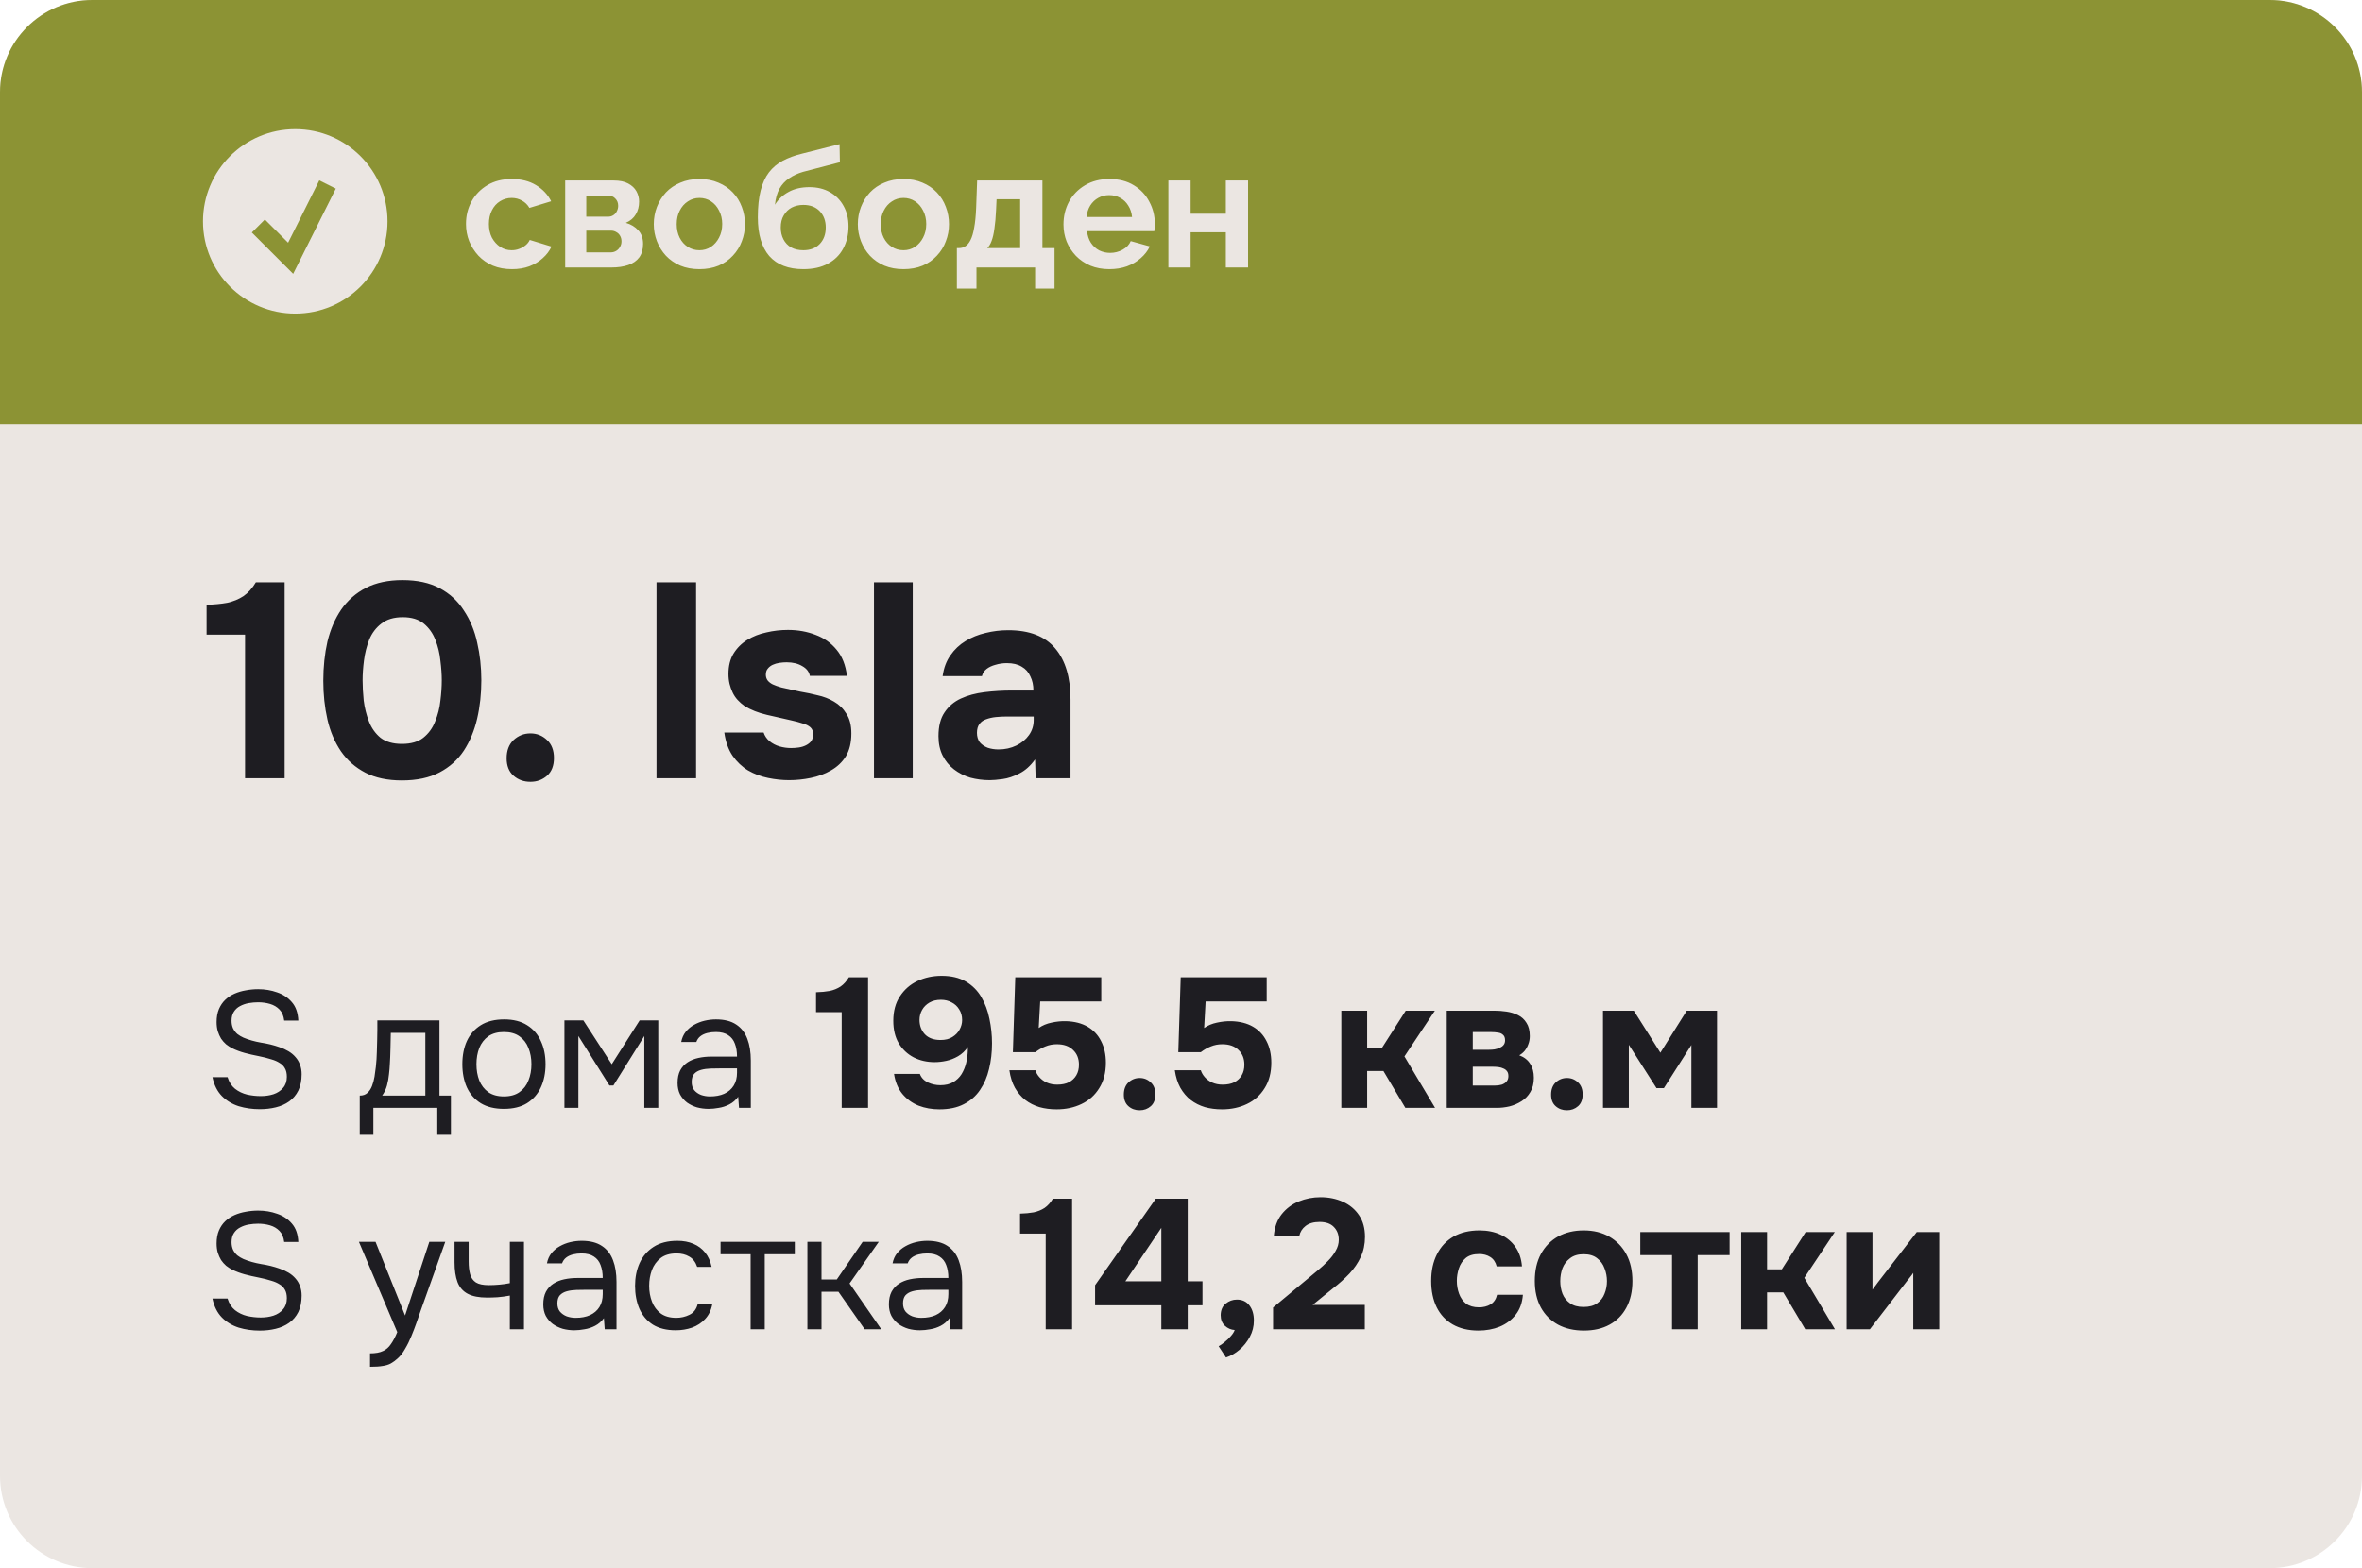
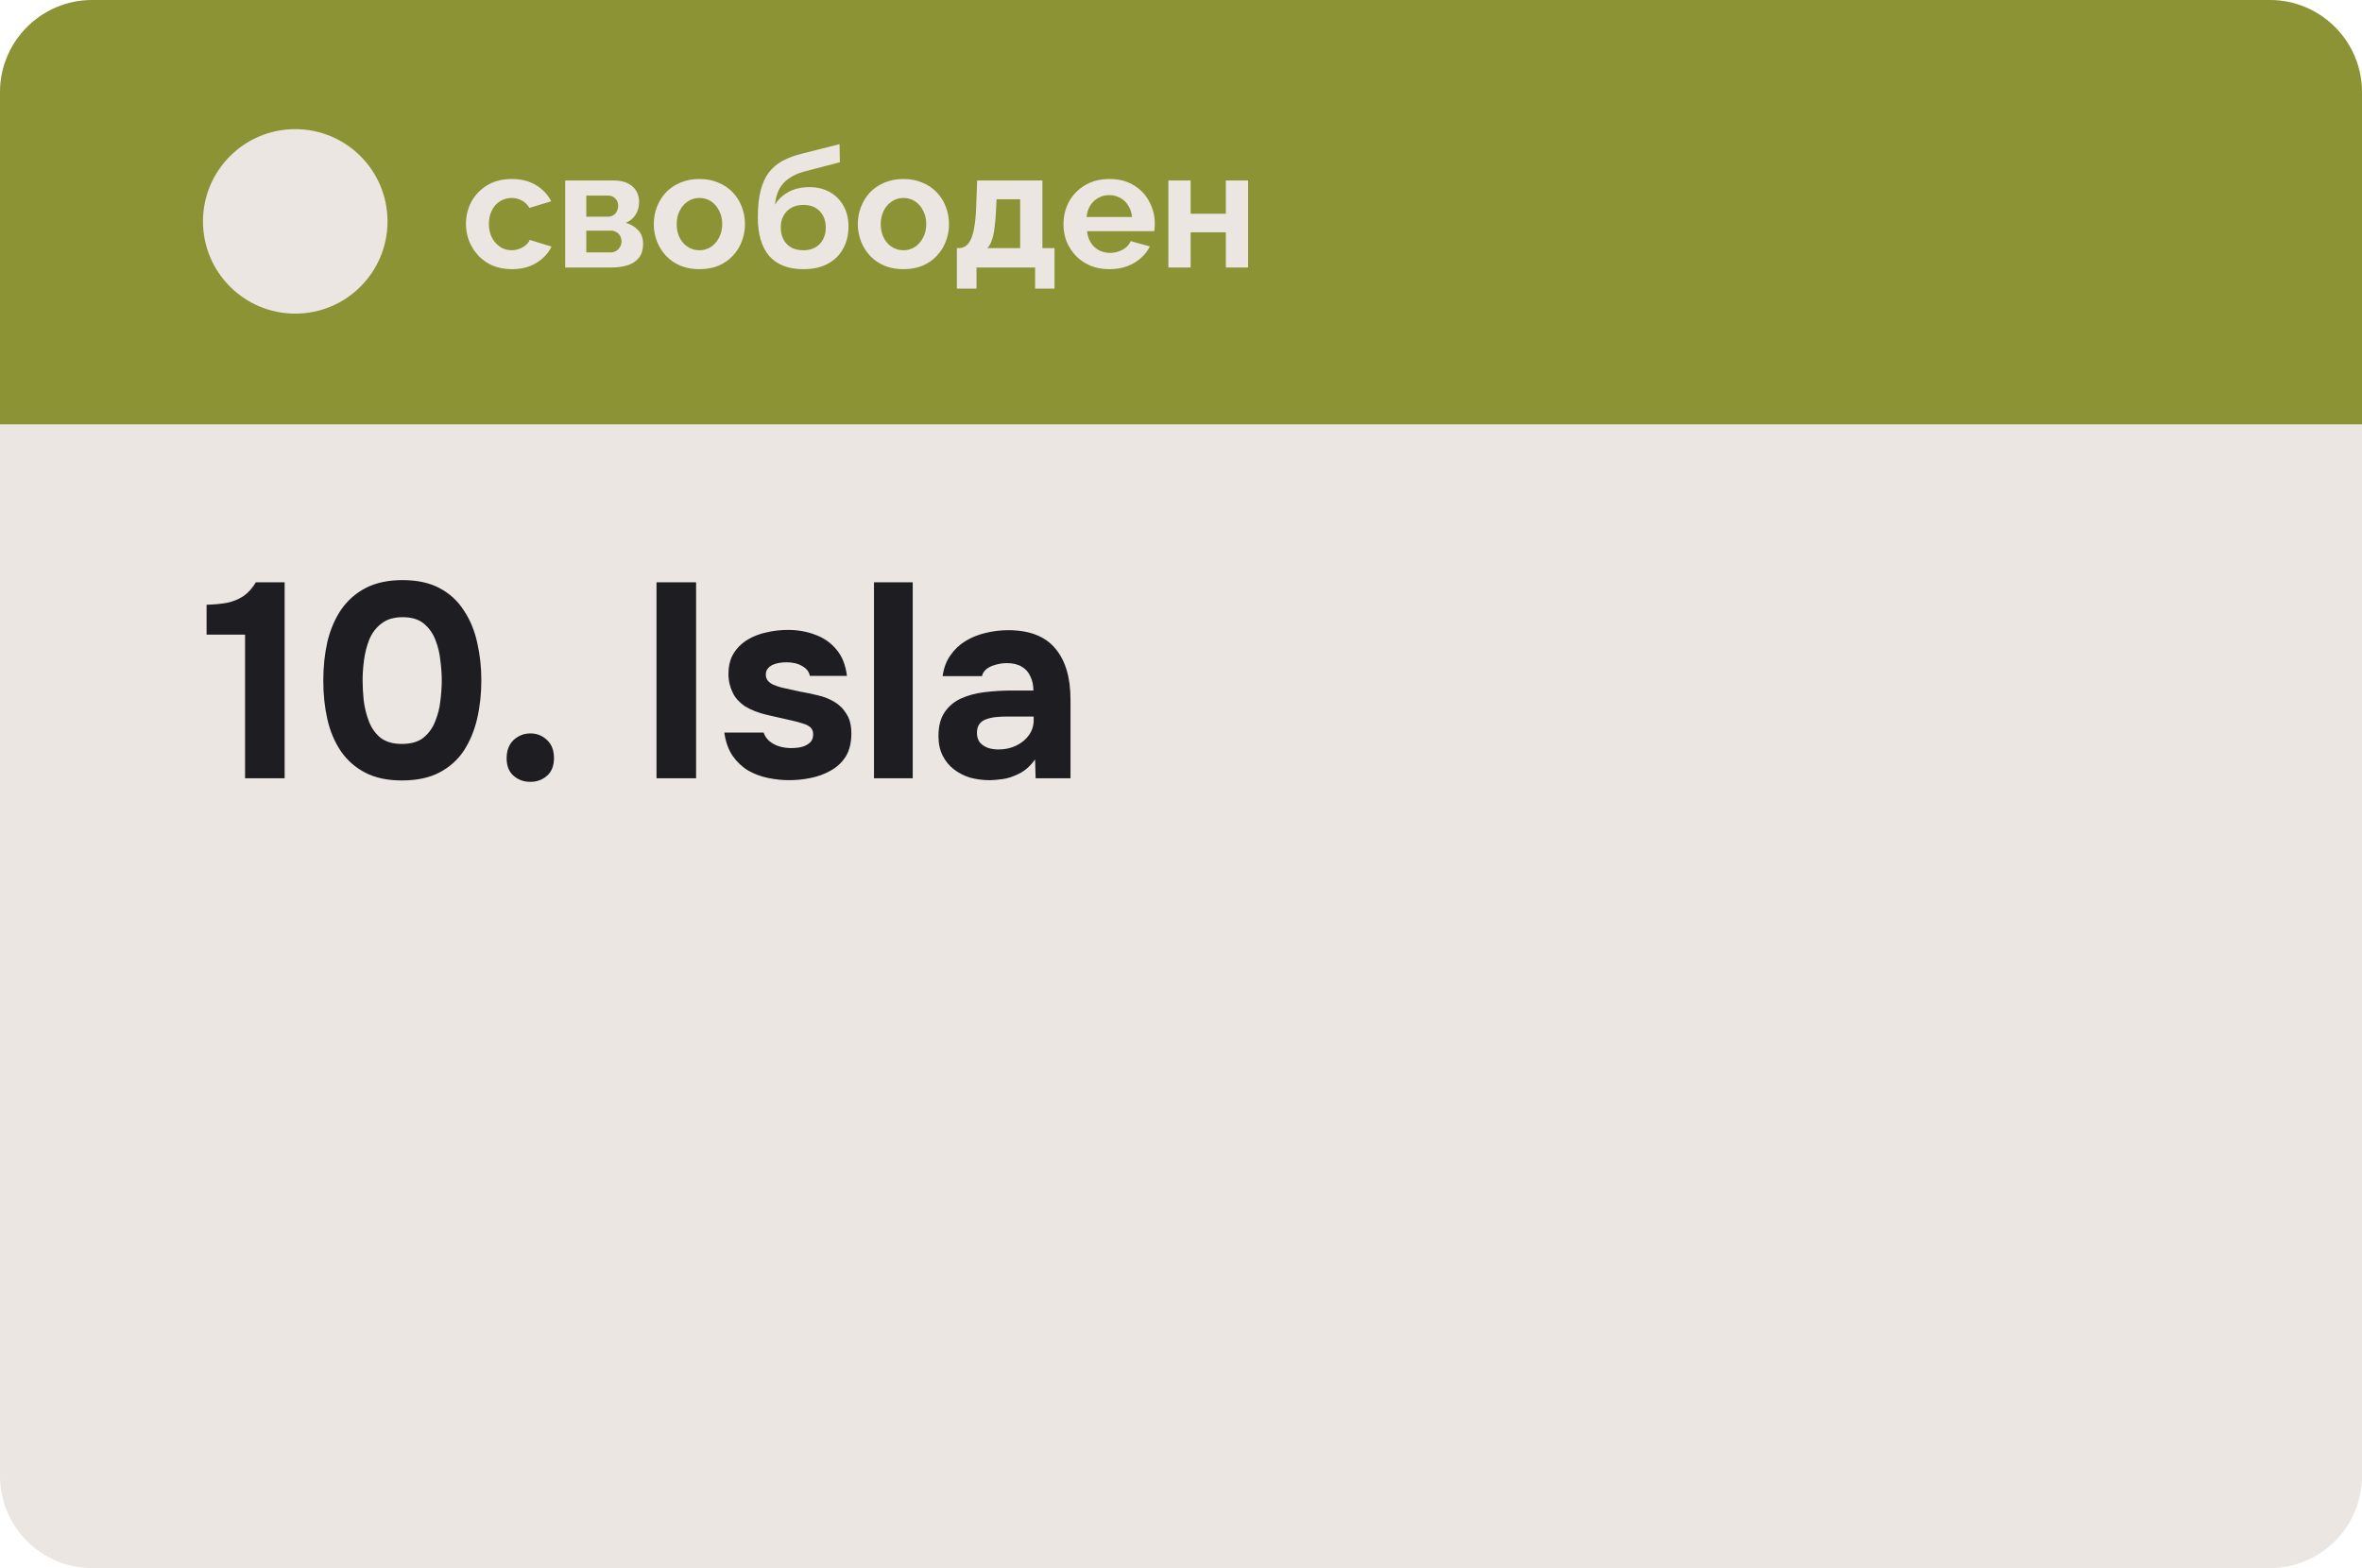
<svg xmlns="http://www.w3.org/2000/svg" width="256" height="170" viewBox="0 0 256 170" fill="none">
  <path data-figma-bg-blur-radius="15" d="M0 10C0 4.477 4.477 0 10 0H246C251.523 0 256 4.477 256 10V160C256 165.523 251.523 170 246 170H10C4.477 170 0 165.523 0 160V10Z" fill="#EBE6E2" />
  <path data-figma-bg-blur-radius="15" d="M0 10C0 4.477 4.477 0 10 0H246C251.523 0 256 4.477 256 10V46H0V10Z" fill="#8C9334" />
  <path d="M55.49 29.18C54.722 29.18 54.032 29.054 53.42 28.802C52.808 28.538 52.286 28.178 51.854 27.722C51.422 27.254 51.086 26.726 50.846 26.138C50.618 25.55 50.504 24.932 50.504 24.284C50.504 23.396 50.702 22.586 51.098 21.854C51.506 21.11 52.082 20.516 52.826 20.072C53.57 19.628 54.452 19.406 55.472 19.406C56.492 19.406 57.368 19.628 58.1 20.072C58.832 20.516 59.378 21.098 59.738 21.818L57.38 22.538C57.176 22.19 56.906 21.926 56.57 21.746C56.234 21.554 55.862 21.458 55.454 21.458C54.998 21.458 54.578 21.578 54.194 21.818C53.822 22.046 53.528 22.376 53.312 22.808C53.096 23.228 52.988 23.72 52.988 24.284C52.988 24.836 53.096 25.328 53.312 25.76C53.54 26.18 53.84 26.516 54.212 26.768C54.584 27.008 54.998 27.128 55.454 27.128C55.742 27.128 56.012 27.08 56.264 26.984C56.528 26.888 56.762 26.756 56.966 26.588C57.17 26.42 57.32 26.228 57.416 26.012L59.774 26.732C59.558 27.2 59.24 27.62 58.82 27.992C58.412 28.364 57.926 28.658 57.362 28.874C56.81 29.078 56.186 29.18 55.49 29.18ZM61.258 29V19.568H66.514C67.162 19.568 67.684 19.676 68.08 19.892C68.488 20.108 68.788 20.39 68.98 20.738C69.172 21.086 69.268 21.458 69.268 21.854C69.268 22.382 69.148 22.844 68.908 23.24C68.68 23.636 68.32 23.942 67.828 24.158C68.38 24.314 68.83 24.584 69.178 24.968C69.526 25.34 69.7 25.832 69.7 26.444C69.7 27.032 69.562 27.518 69.286 27.902C69.01 28.274 68.614 28.55 68.098 28.73C67.582 28.91 66.97 29 66.262 29H61.258ZM63.544 27.362H66.19C66.406 27.362 66.604 27.308 66.784 27.2C66.964 27.092 67.102 26.948 67.198 26.768C67.306 26.588 67.36 26.39 67.36 26.174C67.36 25.946 67.312 25.748 67.216 25.58C67.12 25.4 66.982 25.262 66.802 25.166C66.634 25.058 66.436 25.004 66.208 25.004H63.544V27.362ZM63.544 23.492H65.902C66.118 23.492 66.31 23.438 66.478 23.33C66.646 23.222 66.772 23.078 66.856 22.898C66.952 22.718 67 22.52 67 22.304C67 21.992 66.898 21.734 66.694 21.53C66.502 21.314 66.244 21.206 65.92 21.206H63.544V23.492ZM75.809 29.18C75.041 29.18 74.352 29.054 73.74 28.802C73.127 28.538 72.606 28.178 72.174 27.722C71.754 27.266 71.43 26.744 71.201 26.156C70.974 25.568 70.859 24.95 70.859 24.302C70.859 23.642 70.974 23.018 71.201 22.43C71.43 21.842 71.754 21.32 72.174 20.864C72.606 20.408 73.127 20.054 73.74 19.802C74.352 19.538 75.041 19.406 75.809 19.406C76.578 19.406 77.261 19.538 77.862 19.802C78.474 20.054 78.996 20.408 79.427 20.864C79.859 21.32 80.183 21.842 80.4 22.43C80.627 23.018 80.742 23.642 80.742 24.302C80.742 24.95 80.627 25.568 80.4 26.156C80.183 26.744 79.859 27.266 79.427 27.722C79.007 28.178 78.492 28.538 77.879 28.802C77.267 29.054 76.578 29.18 75.809 29.18ZM73.344 24.302C73.344 24.854 73.451 25.346 73.668 25.778C73.883 26.198 74.177 26.528 74.549 26.768C74.921 27.008 75.341 27.128 75.809 27.128C76.266 27.128 76.68 27.008 77.052 26.768C77.424 26.516 77.718 26.18 77.933 25.76C78.162 25.328 78.275 24.836 78.275 24.284C78.275 23.744 78.162 23.258 77.933 22.826C77.718 22.394 77.424 22.058 77.052 21.818C76.68 21.578 76.266 21.458 75.809 21.458C75.341 21.458 74.921 21.584 74.549 21.836C74.177 22.076 73.883 22.412 73.668 22.844C73.451 23.264 73.344 23.75 73.344 24.302ZM87.067 29.18C85.448 29.18 84.218 28.706 83.377 27.758C82.549 26.798 82.135 25.4 82.135 23.564C82.135 22.412 82.237 21.44 82.442 20.648C82.645 19.856 82.945 19.202 83.341 18.686C83.737 18.17 84.236 17.75 84.835 17.426C85.448 17.102 86.15 16.844 86.942 16.652L90.992 15.626L91.028 17.588L87.031 18.632C86.456 18.8 85.951 19.034 85.519 19.334C85.088 19.622 84.74 20 84.475 20.468C84.224 20.924 84.061 21.5 83.99 22.196C84.35 21.608 84.841 21.146 85.466 20.81C86.09 20.462 86.846 20.288 87.734 20.288C88.573 20.288 89.311 20.468 89.948 20.828C90.584 21.188 91.076 21.686 91.424 22.322C91.784 22.958 91.963 23.696 91.963 24.536C91.963 25.436 91.772 26.24 91.388 26.948C91.016 27.644 90.463 28.19 89.731 28.586C89.011 28.982 88.124 29.18 87.067 29.18ZM87.067 27.128C87.811 27.128 88.4 26.906 88.832 26.462C89.275 26.006 89.498 25.406 89.498 24.662C89.498 23.942 89.281 23.354 88.85 22.898C88.418 22.442 87.823 22.214 87.067 22.214C86.6 22.214 86.18 22.31 85.808 22.502C85.448 22.694 85.159 22.976 84.944 23.348C84.728 23.708 84.62 24.146 84.62 24.662C84.62 25.142 84.716 25.568 84.907 25.94C85.1 26.312 85.376 26.606 85.736 26.822C86.108 27.026 86.552 27.128 87.067 27.128ZM97.923 29.18C97.155 29.18 96.465 29.054 95.853 28.802C95.241 28.538 94.719 28.178 94.287 27.722C93.867 27.266 93.543 26.744 93.315 26.156C93.087 25.568 92.973 24.95 92.973 24.302C92.973 23.642 93.087 23.018 93.315 22.43C93.543 21.842 93.867 21.32 94.287 20.864C94.719 20.408 95.241 20.054 95.853 19.802C96.465 19.538 97.155 19.406 97.923 19.406C98.691 19.406 99.375 19.538 99.975 19.802C100.587 20.054 101.109 20.408 101.541 20.864C101.973 21.32 102.297 21.842 102.513 22.43C102.741 23.018 102.855 23.642 102.855 24.302C102.855 24.95 102.741 25.568 102.513 26.156C102.297 26.744 101.973 27.266 101.541 27.722C101.121 28.178 100.605 28.538 99.993 28.802C99.381 29.054 98.691 29.18 97.923 29.18ZM95.457 24.302C95.457 24.854 95.565 25.346 95.781 25.778C95.997 26.198 96.291 26.528 96.663 26.768C97.035 27.008 97.455 27.128 97.923 27.128C98.379 27.128 98.793 27.008 99.165 26.768C99.537 26.516 99.831 26.18 100.047 25.76C100.275 25.328 100.389 24.836 100.389 24.284C100.389 23.744 100.275 23.258 100.047 22.826C99.831 22.394 99.537 22.058 99.165 21.818C98.793 21.578 98.379 21.458 97.923 21.458C97.455 21.458 97.035 21.584 96.663 21.836C96.291 22.076 95.997 22.412 95.781 22.844C95.565 23.264 95.457 23.75 95.457 24.302ZM103.709 31.286V26.894H103.961C104.201 26.894 104.423 26.828 104.627 26.696C104.843 26.564 105.029 26.342 105.185 26.03C105.353 25.706 105.485 25.262 105.581 24.698C105.689 24.134 105.761 23.414 105.797 22.538L105.905 19.568H112.979V26.894H114.293V31.286H112.187V29H105.833V31.286H103.709ZM107.003 26.894H110.567V21.602H108.011L107.957 22.772C107.921 23.564 107.861 24.236 107.777 24.788C107.705 25.328 107.603 25.772 107.471 26.12C107.351 26.456 107.195 26.714 107.003 26.894ZM120.23 29.18C119.474 29.18 118.79 29.054 118.178 28.802C117.566 28.538 117.044 28.184 116.612 27.74C116.18 27.284 115.844 26.768 115.604 26.192C115.376 25.604 115.262 24.986 115.262 24.338C115.262 23.438 115.46 22.616 115.856 21.872C116.264 21.128 116.84 20.534 117.584 20.09C118.34 19.634 119.228 19.406 120.248 19.406C121.28 19.406 122.162 19.634 122.894 20.09C123.626 20.534 124.184 21.128 124.568 21.872C124.964 22.604 125.162 23.396 125.162 24.248C125.162 24.392 125.156 24.542 125.144 24.698C125.132 24.842 125.12 24.962 125.108 25.058H117.818C117.866 25.538 118.004 25.958 118.232 26.318C118.472 26.678 118.772 26.954 119.132 27.146C119.504 27.326 119.9 27.416 120.32 27.416C120.8 27.416 121.25 27.302 121.67 27.074C122.102 26.834 122.396 26.522 122.552 26.138L124.622 26.714C124.394 27.194 124.064 27.62 123.632 27.992C123.212 28.364 122.714 28.658 122.138 28.874C121.562 29.078 120.926 29.18 120.23 29.18ZM117.764 23.528H122.696C122.648 23.048 122.51 22.634 122.282 22.286C122.066 21.926 121.778 21.65 121.418 21.458C121.058 21.254 120.656 21.152 120.212 21.152C119.78 21.152 119.384 21.254 119.024 21.458C118.676 21.65 118.388 21.926 118.16 22.286C117.944 22.634 117.812 23.048 117.764 23.528ZM126.631 29V19.568H129.043V23.168H132.859V19.568H135.271V29H132.859V25.184H129.043V29H126.631Z" fill="#EBE6E2" />
  <circle cx="32" cy="24" r="10" fill="#EBE6E2" />
-   <path d="M28 24.5L31.5 28L35.5 20" stroke="#8C9334" stroke-width="2" />
-   <path d="M28.156 120.249C27.352 120.249 26.59 120.141 25.87 119.925C25.162 119.697 24.556 119.331 24.052 118.827C23.548 118.311 23.206 117.627 23.026 116.775H24.664C24.832 117.315 25.102 117.735 25.474 118.035C25.858 118.335 26.296 118.545 26.788 118.665C27.28 118.773 27.772 118.827 28.264 118.827C28.756 118.827 29.212 118.761 29.632 118.629C30.064 118.485 30.412 118.257 30.676 117.945C30.952 117.633 31.09 117.231 31.09 116.739C31.09 116.355 31.018 116.043 30.874 115.803C30.742 115.563 30.55 115.371 30.298 115.227C30.058 115.071 29.77 114.945 29.434 114.849C28.99 114.705 28.516 114.585 28.012 114.489C27.508 114.393 27.01 114.279 26.518 114.147C26.038 114.015 25.588 113.847 25.168 113.643C24.94 113.523 24.718 113.379 24.502 113.211C24.298 113.031 24.118 112.827 23.962 112.599C23.818 112.359 23.698 112.089 23.602 111.789C23.518 111.489 23.476 111.159 23.476 110.799C23.476 110.259 23.56 109.791 23.728 109.395C23.896 108.999 24.124 108.663 24.412 108.387C24.7 108.111 25.036 107.889 25.42 107.721C25.804 107.553 26.212 107.433 26.644 107.361C27.088 107.277 27.532 107.235 27.976 107.235C28.708 107.235 29.392 107.349 30.028 107.577C30.676 107.793 31.21 108.147 31.63 108.639C32.062 109.131 32.296 109.797 32.332 110.637H30.802C30.742 110.133 30.574 109.737 30.298 109.449C30.022 109.161 29.68 108.957 29.272 108.837C28.864 108.717 28.432 108.657 27.976 108.657C27.64 108.657 27.298 108.687 26.95 108.747C26.614 108.807 26.302 108.915 26.014 109.071C25.738 109.215 25.516 109.419 25.348 109.683C25.18 109.935 25.096 110.259 25.096 110.655C25.096 110.967 25.15 111.243 25.258 111.483C25.378 111.723 25.534 111.927 25.726 112.095C25.93 112.251 26.152 112.383 26.392 112.491C26.968 112.731 27.604 112.911 28.3 113.031C29.008 113.139 29.668 113.301 30.28 113.517C30.64 113.637 30.97 113.787 31.27 113.967C31.57 114.147 31.822 114.357 32.026 114.597C32.242 114.837 32.404 115.113 32.512 115.425C32.632 115.725 32.692 116.067 32.692 116.451C32.692 117.147 32.572 117.741 32.332 118.233C32.092 118.713 31.762 119.103 31.342 119.403C30.922 119.703 30.436 119.919 29.884 120.051C29.344 120.183 28.768 120.249 28.156 120.249ZM38.99 123.021V118.773C39.338 118.773 39.614 118.677 39.818 118.485C40.034 118.293 40.202 118.041 40.322 117.729C40.442 117.417 40.532 117.081 40.592 116.721C40.652 116.349 40.7 115.995 40.736 115.659C40.796 115.107 40.832 114.561 40.844 114.021C40.868 113.469 40.88 113.031 40.88 112.707C40.892 112.359 40.898 112.011 40.898 111.663C40.898 111.315 40.898 110.967 40.898 110.619H47.63V118.773H48.872V123.021H47.396V120.105H40.466V123.021H38.99ZM41.42 118.773H46.1V111.969H42.356C42.344 112.473 42.332 113.037 42.32 113.661C42.308 114.285 42.284 114.867 42.248 115.407C42.236 115.719 42.206 116.073 42.158 116.469C42.122 116.865 42.05 117.267 41.942 117.675C41.834 118.071 41.66 118.437 41.42 118.773ZM54.61 120.213C53.614 120.213 52.78 120.009 52.108 119.601C51.436 119.181 50.932 118.605 50.596 117.873C50.272 117.141 50.11 116.307 50.11 115.371C50.11 114.423 50.272 113.589 50.596 112.869C50.932 112.137 51.436 111.561 52.108 111.141C52.78 110.721 53.626 110.511 54.646 110.511C55.642 110.511 56.47 110.721 57.13 111.141C57.802 111.561 58.3 112.137 58.624 112.869C58.96 113.589 59.128 114.423 59.128 115.371C59.128 116.307 58.96 117.141 58.624 117.873C58.288 118.605 57.784 119.181 57.112 119.601C56.452 120.009 55.618 120.213 54.61 120.213ZM54.61 118.863C55.306 118.863 55.87 118.707 56.302 118.395C56.746 118.083 57.07 117.663 57.274 117.135C57.49 116.607 57.598 116.019 57.598 115.371C57.598 114.723 57.49 114.135 57.274 113.607C57.07 113.079 56.746 112.659 56.302 112.347C55.87 112.035 55.306 111.879 54.61 111.879C53.926 111.879 53.362 112.035 52.918 112.347C52.486 112.659 52.162 113.079 51.946 113.607C51.742 114.135 51.64 114.723 51.64 115.371C51.64 116.019 51.742 116.607 51.946 117.135C52.162 117.663 52.486 118.083 52.918 118.395C53.362 118.707 53.926 118.863 54.61 118.863ZM61.175 120.105V110.619H63.227L66.305 115.371L69.329 110.619H71.345V120.105H69.833V112.311L66.485 117.675H66.053L62.687 112.311V120.105H61.175ZM76.803 120.213C76.371 120.213 75.951 120.159 75.543 120.051C75.147 119.931 74.787 119.757 74.463 119.529C74.151 119.289 73.899 118.995 73.707 118.647C73.527 118.287 73.437 117.873 73.437 117.405C73.437 116.865 73.533 116.409 73.725 116.037C73.929 115.665 74.199 115.371 74.535 115.155C74.871 114.939 75.261 114.783 75.705 114.687C76.149 114.591 76.611 114.543 77.091 114.543H79.881C79.881 114.003 79.803 113.535 79.647 113.139C79.503 112.743 79.263 112.437 78.927 112.221C78.591 111.993 78.147 111.879 77.595 111.879C77.259 111.879 76.947 111.915 76.659 111.987C76.371 112.059 76.125 112.173 75.921 112.329C75.717 112.485 75.567 112.695 75.471 112.959H73.833C73.917 112.527 74.079 112.161 74.319 111.861C74.571 111.549 74.871 111.297 75.219 111.105C75.579 110.901 75.963 110.751 76.371 110.655C76.779 110.559 77.187 110.511 77.595 110.511C78.507 110.511 79.239 110.697 79.791 111.069C80.343 111.429 80.745 111.945 80.997 112.617C81.249 113.277 81.375 114.063 81.375 114.975V120.105H80.097L80.007 118.899C79.743 119.259 79.425 119.535 79.053 119.727C78.681 119.919 78.297 120.045 77.901 120.105C77.517 120.177 77.151 120.213 76.803 120.213ZM76.947 118.863C77.547 118.863 78.063 118.767 78.495 118.575C78.939 118.371 79.281 118.077 79.521 117.693C79.761 117.309 79.881 116.841 79.881 116.289V115.821H78.207C77.811 115.821 77.421 115.827 77.037 115.839C76.653 115.851 76.305 115.899 75.993 115.983C75.681 116.067 75.429 116.211 75.237 116.415C75.057 116.619 74.967 116.913 74.967 117.297C74.967 117.657 75.057 117.951 75.237 118.179C75.429 118.407 75.675 118.581 75.975 118.701C76.287 118.809 76.611 118.863 76.947 118.863ZM91.224 120.105V109.725H88.444V107.565C88.99 107.552 89.484 107.505 89.924 107.425C90.364 107.332 90.757 107.172 91.104 106.945C91.45 106.705 91.75 106.372 92.004 105.945H94.084V120.105H91.224ZM101.817 120.265C101.003 120.265 100.25 120.132 99.557 119.865C98.863 119.585 98.277 119.159 97.797 118.585C97.33 118.012 97.03 117.292 96.897 116.425H99.697C99.843 116.825 100.13 117.132 100.557 117.345C100.983 117.545 101.437 117.645 101.917 117.645C102.463 117.645 102.923 117.539 103.297 117.325C103.683 117.099 103.99 116.805 104.217 116.445C104.443 116.072 104.61 115.665 104.717 115.225C104.823 114.772 104.883 114.312 104.897 113.845C104.897 113.792 104.897 113.739 104.897 113.685C104.897 113.619 104.897 113.559 104.897 113.505C104.603 113.932 104.25 114.265 103.837 114.505C103.423 114.745 102.997 114.912 102.557 115.005C102.117 115.099 101.697 115.145 101.297 115.145C100.457 115.145 99.697 114.972 99.017 114.625C98.337 114.265 97.797 113.752 97.397 113.085C97.01 112.419 96.817 111.612 96.817 110.665C96.817 109.612 97.057 108.725 97.537 108.005C98.017 107.272 98.65 106.719 99.437 106.345C100.237 105.972 101.11 105.785 102.057 105.785C103.097 105.785 103.97 105.992 104.677 106.405C105.383 106.819 105.943 107.379 106.357 108.085C106.77 108.792 107.063 109.579 107.237 110.445C107.423 111.312 107.517 112.199 107.517 113.105C107.517 114.092 107.41 115.019 107.197 115.885C106.997 116.739 106.67 117.499 106.217 118.165C105.777 118.819 105.19 119.332 104.457 119.705C103.737 120.079 102.857 120.265 101.817 120.265ZM101.937 112.745C102.457 112.745 102.883 112.639 103.217 112.425C103.563 112.212 103.823 111.945 103.997 111.625C104.183 111.292 104.277 110.945 104.277 110.585C104.277 110.132 104.17 109.745 103.957 109.425C103.757 109.092 103.483 108.839 103.137 108.665C102.803 108.479 102.417 108.385 101.977 108.385C101.497 108.385 101.083 108.485 100.737 108.685C100.39 108.885 100.123 109.152 99.937 109.485C99.75 109.819 99.657 110.179 99.657 110.565C99.657 111.179 99.85 111.699 100.237 112.125C100.637 112.539 101.203 112.745 101.937 112.745ZM114.518 120.265C113.852 120.265 113.232 120.185 112.658 120.025C112.085 119.852 111.572 119.592 111.118 119.245C110.678 118.899 110.305 118.459 109.998 117.925C109.705 117.392 109.505 116.759 109.398 116.025H112.218C112.298 116.292 112.445 116.545 112.658 116.785C112.872 117.025 113.138 117.219 113.458 117.365C113.792 117.512 114.165 117.585 114.578 117.585C115.085 117.585 115.512 117.499 115.858 117.325C116.205 117.139 116.472 116.885 116.658 116.565C116.845 116.245 116.938 115.865 116.938 115.425C116.938 114.759 116.725 114.225 116.298 113.825C115.885 113.412 115.298 113.205 114.538 113.205C114.098 113.205 113.685 113.285 113.298 113.445C112.925 113.592 112.565 113.799 112.218 114.065H109.778L110.038 105.945H119.358V108.565H112.738L112.578 111.445C112.978 111.165 113.438 110.972 113.958 110.865C114.492 110.745 115.018 110.692 115.538 110.705C116.458 110.732 117.238 110.932 117.878 111.305C118.518 111.679 119.005 112.199 119.338 112.865C119.685 113.532 119.858 114.312 119.858 115.205C119.858 116.285 119.618 117.205 119.138 117.965C118.672 118.725 118.032 119.299 117.218 119.685C116.418 120.072 115.518 120.265 114.518 120.265ZM123.523 120.365C123.043 120.365 122.636 120.219 122.303 119.925C121.97 119.632 121.803 119.212 121.803 118.665C121.803 118.105 121.97 117.665 122.303 117.345C122.65 117.025 123.056 116.865 123.523 116.865C123.99 116.865 124.39 117.025 124.723 117.345C125.056 117.652 125.223 118.085 125.223 118.645C125.223 119.205 125.056 119.632 124.723 119.925C124.39 120.219 123.99 120.365 123.523 120.365ZM132.448 120.265C131.781 120.265 131.161 120.185 130.588 120.025C130.015 119.852 129.501 119.592 129.048 119.245C128.608 118.899 128.235 118.459 127.928 117.925C127.635 117.392 127.435 116.759 127.328 116.025H130.148C130.228 116.292 130.375 116.545 130.588 116.785C130.801 117.025 131.068 117.219 131.388 117.365C131.721 117.512 132.095 117.585 132.508 117.585C133.015 117.585 133.441 117.499 133.788 117.325C134.135 117.139 134.401 116.885 134.588 116.565C134.775 116.245 134.868 115.865 134.868 115.425C134.868 114.759 134.655 114.225 134.228 113.825C133.815 113.412 133.228 113.205 132.468 113.205C132.028 113.205 131.615 113.285 131.228 113.445C130.855 113.592 130.495 113.799 130.148 114.065H127.708L127.968 105.945H137.288V108.565H130.668L130.508 111.445C130.908 111.165 131.368 110.972 131.888 110.865C132.421 110.745 132.948 110.692 133.468 110.705C134.388 110.732 135.168 110.932 135.808 111.305C136.448 111.679 136.935 112.199 137.268 112.865C137.615 113.532 137.788 114.312 137.788 115.205C137.788 116.285 137.548 117.205 137.068 117.965C136.601 118.725 135.961 119.299 135.148 119.685C134.348 120.072 133.448 120.265 132.448 120.265ZM145.377 120.105V109.565H148.177V113.605H149.777L152.357 109.565H155.517L152.217 114.525L155.537 120.105H152.317L149.937 116.105H148.177V120.105H145.377ZM156.803 120.105V109.565H161.943C162.396 109.565 162.843 109.599 163.283 109.665C163.736 109.732 164.15 109.859 164.523 110.045C164.91 110.232 165.216 110.512 165.443 110.885C165.683 111.245 165.803 111.725 165.803 112.325C165.803 112.645 165.75 112.939 165.643 113.205C165.55 113.472 165.416 113.712 165.243 113.925C165.07 114.125 164.876 114.285 164.663 114.405C165.196 114.605 165.59 114.912 165.843 115.325C166.11 115.725 166.243 116.232 166.243 116.845C166.243 117.459 166.116 117.972 165.863 118.385C165.623 118.799 165.303 119.132 164.903 119.385C164.503 119.639 164.07 119.825 163.603 119.945C163.136 120.052 162.683 120.105 162.243 120.105H156.803ZM159.623 117.685H162.003C162.283 117.685 162.536 117.652 162.763 117.585C162.99 117.505 163.163 117.392 163.283 117.245C163.416 117.099 163.483 116.905 163.483 116.665C163.483 116.439 163.436 116.265 163.343 116.145C163.25 116.012 163.123 115.912 162.963 115.845C162.803 115.765 162.623 115.712 162.423 115.685C162.223 115.659 162.01 115.645 161.783 115.645H159.623V117.685ZM159.623 113.805H161.383C161.583 113.805 161.783 113.792 161.983 113.765C162.196 113.725 162.39 113.665 162.563 113.585C162.736 113.505 162.87 113.405 162.963 113.285C163.07 113.152 163.123 112.985 163.123 112.785C163.123 112.505 163.05 112.305 162.903 112.185C162.77 112.052 162.59 111.972 162.363 111.945C162.136 111.905 161.896 111.885 161.643 111.885H159.623V113.805ZM169.832 120.365C169.352 120.365 168.945 120.219 168.612 119.925C168.278 119.632 168.112 119.212 168.112 118.665C168.112 118.105 168.278 117.665 168.612 117.345C168.958 117.025 169.365 116.865 169.832 116.865C170.298 116.865 170.698 117.025 171.032 117.345C171.365 117.652 171.532 118.085 171.532 118.645C171.532 119.205 171.365 119.632 171.032 119.925C170.698 120.219 170.298 120.365 169.832 120.365ZM173.737 120.105V109.565H177.077L179.957 114.125L182.817 109.565H186.097V120.105H183.317V113.285L180.337 117.965H179.537L176.537 113.265V120.105H173.737ZM28.156 144.249C27.352 144.249 26.59 144.141 25.87 143.925C25.162 143.697 24.556 143.331 24.052 142.827C23.548 142.311 23.206 141.627 23.026 140.775H24.664C24.832 141.315 25.102 141.735 25.474 142.035C25.858 142.335 26.296 142.545 26.788 142.665C27.28 142.773 27.772 142.827 28.264 142.827C28.756 142.827 29.212 142.761 29.632 142.629C30.064 142.485 30.412 142.257 30.676 141.945C30.952 141.633 31.09 141.231 31.09 140.739C31.09 140.355 31.018 140.043 30.874 139.803C30.742 139.563 30.55 139.371 30.298 139.227C30.058 139.071 29.77 138.945 29.434 138.849C28.99 138.705 28.516 138.585 28.012 138.489C27.508 138.393 27.01 138.279 26.518 138.147C26.038 138.015 25.588 137.847 25.168 137.643C24.94 137.523 24.718 137.379 24.502 137.211C24.298 137.031 24.118 136.827 23.962 136.599C23.818 136.359 23.698 136.089 23.602 135.789C23.518 135.489 23.476 135.159 23.476 134.799C23.476 134.259 23.56 133.791 23.728 133.395C23.896 132.999 24.124 132.663 24.412 132.387C24.7 132.111 25.036 131.889 25.42 131.721C25.804 131.553 26.212 131.433 26.644 131.361C27.088 131.277 27.532 131.235 27.976 131.235C28.708 131.235 29.392 131.349 30.028 131.577C30.676 131.793 31.21 132.147 31.63 132.639C32.062 133.131 32.296 133.797 32.332 134.637H30.802C30.742 134.133 30.574 133.737 30.298 133.449C30.022 133.161 29.68 132.957 29.272 132.837C28.864 132.717 28.432 132.657 27.976 132.657C27.64 132.657 27.298 132.687 26.95 132.747C26.614 132.807 26.302 132.915 26.014 133.071C25.738 133.215 25.516 133.419 25.348 133.683C25.18 133.935 25.096 134.259 25.096 134.655C25.096 134.967 25.15 135.243 25.258 135.483C25.378 135.723 25.534 135.927 25.726 136.095C25.93 136.251 26.152 136.383 26.392 136.491C26.968 136.731 27.604 136.911 28.3 137.031C29.008 137.139 29.668 137.301 30.28 137.517C30.64 137.637 30.97 137.787 31.27 137.967C31.57 138.147 31.822 138.357 32.026 138.597C32.242 138.837 32.404 139.113 32.512 139.425C32.632 139.725 32.692 140.067 32.692 140.451C32.692 141.147 32.572 141.741 32.332 142.233C32.092 142.713 31.762 143.103 31.342 143.403C30.922 143.703 30.436 143.919 29.884 144.051C29.344 144.183 28.768 144.249 28.156 144.249ZM40.106 148.173V146.715C40.694 146.715 41.162 146.631 41.51 146.463C41.858 146.307 42.146 146.055 42.374 145.707C42.614 145.371 42.842 144.939 43.058 144.411L38.9 134.619H40.7L43.904 142.611L46.532 134.619H48.26L45.596 142.089C45.464 142.473 45.314 142.905 45.146 143.385C44.978 143.865 44.792 144.351 44.588 144.843C44.384 145.347 44.156 145.809 43.904 146.229C43.664 146.661 43.394 147.009 43.094 147.273C42.842 147.501 42.596 147.681 42.356 147.813C42.116 147.945 41.822 148.035 41.474 148.083C41.138 148.143 40.682 148.173 40.106 148.173ZM55.259 144.105V140.451C54.803 140.535 54.359 140.595 53.927 140.631C53.507 140.655 53.129 140.667 52.793 140.667C51.905 140.667 51.203 140.529 50.687 140.253C50.171 139.977 49.805 139.557 49.589 138.993C49.373 138.417 49.265 137.703 49.265 136.851V134.619H50.795V136.743C50.795 137.295 50.849 137.763 50.957 138.147C51.065 138.531 51.275 138.825 51.587 139.029C51.899 139.221 52.367 139.317 52.991 139.317C53.351 139.317 53.729 139.299 54.125 139.263C54.533 139.227 54.911 139.173 55.259 139.101V134.619H56.789V144.105H55.259ZM62.248 144.213C61.816 144.213 61.396 144.159 60.988 144.051C60.592 143.931 60.232 143.757 59.908 143.529C59.596 143.289 59.344 142.995 59.152 142.647C58.972 142.287 58.882 141.873 58.882 141.405C58.882 140.865 58.978 140.409 59.17 140.037C59.374 139.665 59.644 139.371 59.98 139.155C60.316 138.939 60.706 138.783 61.15 138.687C61.594 138.591 62.056 138.543 62.536 138.543H65.326C65.326 138.003 65.248 137.535 65.092 137.139C64.948 136.743 64.708 136.437 64.372 136.221C64.036 135.993 63.592 135.879 63.04 135.879C62.704 135.879 62.392 135.915 62.104 135.987C61.816 136.059 61.57 136.173 61.366 136.329C61.162 136.485 61.012 136.695 60.916 136.959H59.278C59.362 136.527 59.524 136.161 59.764 135.861C60.016 135.549 60.316 135.297 60.664 135.105C61.024 134.901 61.408 134.751 61.816 134.655C62.224 134.559 62.632 134.511 63.04 134.511C63.952 134.511 64.684 134.697 65.236 135.069C65.788 135.429 66.19 135.945 66.442 136.617C66.694 137.277 66.82 138.063 66.82 138.975V144.105H65.542L65.452 142.899C65.188 143.259 64.87 143.535 64.498 143.727C64.126 143.919 63.742 144.045 63.346 144.105C62.962 144.177 62.596 144.213 62.248 144.213ZM62.392 142.863C62.992 142.863 63.508 142.767 63.94 142.575C64.384 142.371 64.726 142.077 64.966 141.693C65.206 141.309 65.326 140.841 65.326 140.289V139.821H63.652C63.256 139.821 62.866 139.827 62.482 139.839C62.098 139.851 61.75 139.899 61.438 139.983C61.126 140.067 60.874 140.211 60.682 140.415C60.502 140.619 60.412 140.913 60.412 141.297C60.412 141.657 60.502 141.951 60.682 142.179C60.874 142.407 61.12 142.581 61.42 142.701C61.732 142.809 62.056 142.863 62.392 142.863ZM73.24 144.213C72.244 144.213 71.416 144.009 70.756 143.601C70.108 143.181 69.622 142.605 69.298 141.873C68.986 141.141 68.83 140.313 68.83 139.389C68.83 138.489 68.992 137.673 69.316 136.941C69.652 136.197 70.156 135.609 70.828 135.177C71.512 134.733 72.376 134.511 73.42 134.511C74.068 134.511 74.644 134.619 75.148 134.835C75.664 135.051 76.09 135.369 76.426 135.789C76.762 136.197 76.996 136.713 77.128 137.337H75.562C75.382 136.809 75.094 136.437 74.698 136.221C74.314 135.993 73.858 135.879 73.33 135.879C72.61 135.879 72.034 136.047 71.602 136.383C71.17 136.719 70.852 137.157 70.648 137.697C70.456 138.225 70.36 138.789 70.36 139.389C70.36 140.013 70.462 140.589 70.666 141.117C70.87 141.645 71.188 142.071 71.62 142.395C72.052 142.707 72.61 142.863 73.294 142.863C73.798 142.863 74.272 142.755 74.716 142.539C75.172 142.323 75.472 141.939 75.616 141.387H77.2C77.08 142.035 76.822 142.569 76.426 142.989C76.042 143.409 75.568 143.721 75.004 143.925C74.452 144.117 73.864 144.213 73.24 144.213ZM81.354 144.105V135.969H78.096V134.619H86.142V135.969H82.884V144.105H81.354ZM87.507 144.105V134.619H89.037V138.705H90.693L93.501 134.619H95.247L92.079 139.137L95.517 144.105H93.717L90.873 140.037H89.037V144.105H87.507ZM99.707 144.213C99.275 144.213 98.855 144.159 98.447 144.051C98.051 143.931 97.691 143.757 97.367 143.529C97.055 143.289 96.803 142.995 96.611 142.647C96.431 142.287 96.341 141.873 96.341 141.405C96.341 140.865 96.437 140.409 96.629 140.037C96.833 139.665 97.103 139.371 97.439 139.155C97.775 138.939 98.165 138.783 98.609 138.687C99.053 138.591 99.515 138.543 99.995 138.543H102.785C102.785 138.003 102.707 137.535 102.551 137.139C102.407 136.743 102.167 136.437 101.831 136.221C101.495 135.993 101.051 135.879 100.499 135.879C100.163 135.879 99.851 135.915 99.563 135.987C99.275 136.059 99.029 136.173 98.825 136.329C98.621 136.485 98.471 136.695 98.375 136.959H96.737C96.821 136.527 96.983 136.161 97.223 135.861C97.475 135.549 97.775 135.297 98.123 135.105C98.483 134.901 98.867 134.751 99.275 134.655C99.683 134.559 100.091 134.511 100.499 134.511C101.411 134.511 102.143 134.697 102.695 135.069C103.247 135.429 103.649 135.945 103.901 136.617C104.153 137.277 104.279 138.063 104.279 138.975V144.105H103.001L102.911 142.899C102.647 143.259 102.329 143.535 101.957 143.727C101.585 143.919 101.201 144.045 100.805 144.105C100.421 144.177 100.055 144.213 99.707 144.213ZM99.851 142.863C100.451 142.863 100.967 142.767 101.399 142.575C101.843 142.371 102.185 142.077 102.425 141.693C102.665 141.309 102.785 140.841 102.785 140.289V139.821H101.111C100.715 139.821 100.325 139.827 99.941 139.839C99.557 139.851 99.209 139.899 98.897 139.983C98.585 140.067 98.333 140.211 98.141 140.415C97.961 140.619 97.871 140.913 97.871 141.297C97.871 141.657 97.961 141.951 98.141 142.179C98.333 142.407 98.579 142.581 98.879 142.701C99.191 142.809 99.515 142.863 99.851 142.863ZM113.335 144.105V133.725H110.555V131.565C111.102 131.552 111.595 131.505 112.035 131.425C112.475 131.332 112.868 131.172 113.215 130.945C113.562 130.705 113.862 130.372 114.115 129.945H116.195V144.105H113.335ZM125.868 144.105V141.505H118.688V139.325L125.268 129.945H128.728V138.905H130.328V141.505H128.728V144.105H125.868ZM121.968 138.905H125.868V133.105L121.968 138.905ZM132.879 147.165L132.079 145.945C132.279 145.839 132.499 145.685 132.739 145.485C132.992 145.285 133.219 145.065 133.419 144.825C133.619 144.599 133.752 144.385 133.819 144.185C133.419 144.159 133.065 144.005 132.759 143.725C132.452 143.445 132.299 143.059 132.299 142.565C132.312 142.019 132.492 141.605 132.839 141.325C133.199 141.032 133.605 140.885 134.059 140.885C134.645 140.885 135.099 141.099 135.419 141.525C135.739 141.939 135.899 142.485 135.899 143.165C135.899 143.792 135.752 144.379 135.459 144.925C135.165 145.472 134.792 145.939 134.339 146.325C133.885 146.712 133.399 146.992 132.879 147.165ZM137.981 144.105V141.745L141.901 138.485C142.181 138.245 142.501 137.979 142.861 137.685C143.234 137.379 143.587 137.052 143.921 136.705C144.267 136.359 144.547 135.992 144.761 135.605C144.987 135.219 145.101 134.819 145.101 134.405C145.101 133.832 144.921 133.365 144.561 133.005C144.214 132.645 143.701 132.465 143.021 132.465C142.381 132.465 141.874 132.612 141.501 132.905C141.141 133.185 140.914 133.545 140.821 133.985H138.061C138.141 133.039 138.421 132.259 138.901 131.645C139.394 131.019 140.014 130.552 140.761 130.245C141.507 129.939 142.294 129.785 143.121 129.785C144.014 129.785 144.827 129.952 145.561 130.285C146.294 130.619 146.874 131.105 147.301 131.745C147.727 132.372 147.941 133.152 147.941 134.085C147.941 134.885 147.787 135.612 147.481 136.265C147.187 136.905 146.781 137.505 146.261 138.065C145.741 138.612 145.154 139.139 144.501 139.645L142.261 141.465H147.921V144.105H137.981ZM160.236 144.245C159.156 144.245 158.229 144.025 157.456 143.585C156.696 143.145 156.116 142.525 155.716 141.725C155.316 140.912 155.116 139.959 155.116 138.865C155.116 137.759 155.323 136.799 155.736 135.985C156.149 135.159 156.743 134.519 157.516 134.065C158.303 133.612 159.249 133.385 160.356 133.385C161.209 133.385 161.969 133.539 162.636 133.845C163.303 134.152 163.836 134.592 164.236 135.165C164.649 135.739 164.889 136.445 164.956 137.285H162.216C162.096 136.819 161.863 136.479 161.516 136.265C161.183 136.052 160.783 135.945 160.316 135.945C159.689 135.945 159.203 136.092 158.856 136.385C158.509 136.679 158.263 137.052 158.116 137.505C157.969 137.959 157.896 138.405 157.896 138.845C157.896 139.339 157.976 139.805 158.136 140.245C158.296 140.685 158.549 141.045 158.896 141.325C159.256 141.592 159.723 141.725 160.296 141.725C160.776 141.725 161.196 141.619 161.556 141.405C161.916 141.179 162.149 140.832 162.256 140.365H165.056C164.989 141.232 164.729 141.952 164.276 142.525C163.823 143.099 163.243 143.532 162.536 143.825C161.843 144.105 161.076 144.245 160.236 144.245ZM171.666 144.245C170.6 144.245 169.666 144.032 168.866 143.605C168.066 143.165 167.446 142.545 167.006 141.745C166.566 140.932 166.346 139.972 166.346 138.865C166.346 137.732 166.566 136.759 167.006 135.945C167.46 135.119 168.08 134.485 168.866 134.045C169.666 133.605 170.593 133.385 171.646 133.385C172.713 133.385 173.64 133.612 174.426 134.065C175.213 134.519 175.826 135.152 176.266 135.965C176.706 136.779 176.926 137.752 176.926 138.885C176.926 139.992 176.706 140.952 176.266 141.765C175.84 142.565 175.233 143.179 174.446 143.605C173.673 144.032 172.746 144.245 171.666 144.245ZM171.626 141.685C172.253 141.685 172.746 141.552 173.106 141.285C173.48 141.019 173.746 140.672 173.906 140.245C174.08 139.819 174.166 139.365 174.166 138.885C174.166 138.405 174.08 137.945 173.906 137.505C173.746 137.052 173.48 136.685 173.106 136.405C172.746 136.112 172.253 135.965 171.626 135.965C171.026 135.965 170.54 136.112 170.166 136.405C169.793 136.685 169.52 137.045 169.346 137.485C169.186 137.925 169.106 138.392 169.106 138.885C169.106 139.365 169.186 139.819 169.346 140.245C169.52 140.672 169.793 141.019 170.166 141.285C170.54 141.552 171.026 141.685 171.626 141.685ZM181.219 144.105V136.065H177.779V133.565H187.459V136.065H183.999V144.105H181.219ZM188.719 144.105V133.565H191.519V137.605H193.119L195.699 133.565H198.859L195.559 138.525L198.879 144.105H195.659L193.279 140.105H191.519V144.105H188.719ZM200.145 144.105V133.565H202.945V139.805C203.038 139.672 203.138 139.539 203.245 139.405C203.352 139.259 203.445 139.132 203.525 139.025L207.745 133.565H210.185V144.105H207.365V137.985C207.272 138.132 207.165 138.279 207.045 138.425C206.938 138.559 206.832 138.692 206.725 138.825L202.665 144.105H200.145Z" fill="#1E1D22" />
  <path d="M26.56 84.368V68.798H22.39V65.558C23.21 65.538 23.95 65.468 24.61 65.348C25.27 65.208 25.86 64.968 26.38 64.628C26.9 64.268 27.35 63.768 27.73 63.128H30.85V84.368H26.56ZM43.559 84.608C41.999 84.608 40.679 84.328 39.599 83.768C38.52 83.208 37.639 82.438 36.959 81.458C36.279 80.458 35.789 79.308 35.489 78.008C35.19 76.688 35.039 75.288 35.039 73.808C35.039 72.288 35.19 70.868 35.489 69.548C35.809 68.228 36.309 67.068 36.989 66.068C37.69 65.068 38.58 64.288 39.66 63.728C40.76 63.168 42.08 62.888 43.62 62.888C45.219 62.888 46.559 63.178 47.639 63.758C48.739 64.338 49.62 65.148 50.279 66.188C50.959 67.208 51.44 68.368 51.719 69.668C52.02 70.968 52.169 72.328 52.169 73.748C52.169 75.208 52.02 76.588 51.719 77.888C51.419 79.188 50.94 80.348 50.279 81.368C49.62 82.368 48.739 83.158 47.639 83.738C46.539 84.318 45.179 84.608 43.559 84.608ZM43.559 80.648C44.539 80.648 45.309 80.428 45.87 79.988C46.45 79.528 46.88 78.938 47.16 78.218C47.459 77.498 47.65 76.748 47.73 75.968C47.83 75.168 47.88 74.428 47.88 73.748C47.88 73.108 47.83 72.398 47.73 71.618C47.65 70.818 47.469 70.068 47.19 69.368C46.91 68.648 46.489 68.058 45.929 67.598C45.37 67.138 44.609 66.908 43.65 66.908C42.69 66.908 41.919 67.138 41.34 67.598C40.76 68.038 40.319 68.618 40.02 69.338C39.739 70.058 39.55 70.808 39.45 71.588C39.349 72.368 39.3 73.088 39.3 73.748C39.3 74.408 39.34 75.138 39.419 75.938C39.52 76.738 39.709 77.498 39.989 78.218C40.27 78.938 40.69 79.528 41.249 79.988C41.83 80.428 42.599 80.648 43.559 80.648ZM57.49 84.758C56.77 84.758 56.16 84.538 55.66 84.098C55.16 83.658 54.91 83.028 54.91 82.208C54.91 81.368 55.16 80.708 55.66 80.228C56.18 79.748 56.79 79.508 57.49 79.508C58.19 79.508 58.79 79.748 59.29 80.228C59.79 80.688 60.04 81.338 60.04 82.178C60.04 83.018 59.79 83.658 59.29 84.098C58.79 84.538 58.19 84.758 57.49 84.758ZM71.154 84.368V63.128H75.444V84.368H71.154ZM85.523 84.578C84.783 84.578 84.023 84.498 83.243 84.338C82.463 84.178 81.743 83.908 81.083 83.528C80.423 83.128 79.863 82.598 79.403 81.938C78.943 81.258 78.643 80.418 78.503 79.418H82.763C82.883 79.778 83.093 80.088 83.393 80.348C83.713 80.608 84.073 80.798 84.473 80.918C84.893 81.038 85.313 81.098 85.733 81.098C86.013 81.098 86.293 81.078 86.573 81.038C86.853 80.998 87.113 80.918 87.353 80.798C87.593 80.678 87.783 80.528 87.923 80.348C88.063 80.148 88.133 79.898 88.133 79.598C88.133 79.278 88.033 79.028 87.833 78.848C87.633 78.668 87.353 78.528 86.993 78.428C86.633 78.308 86.223 78.198 85.763 78.098C84.943 77.918 84.063 77.718 83.123 77.498C82.183 77.278 81.373 76.958 80.693 76.538C80.413 76.338 80.163 76.118 79.943 75.878C79.723 75.638 79.543 75.368 79.403 75.068C79.263 74.768 79.153 74.458 79.073 74.138C78.993 73.798 78.953 73.438 78.953 73.058C78.953 72.198 79.133 71.468 79.493 70.868C79.873 70.248 80.373 69.748 80.993 69.368C81.613 68.988 82.303 68.718 83.063 68.558C83.823 68.378 84.603 68.288 85.403 68.288C86.483 68.288 87.483 68.468 88.403 68.828C89.323 69.168 90.083 69.708 90.683 70.448C91.283 71.168 91.653 72.108 91.793 73.268H87.773C87.693 72.828 87.423 72.478 86.963 72.218C86.503 71.938 85.933 71.798 85.253 71.798C85.013 71.798 84.753 71.818 84.473 71.858C84.213 71.898 83.973 71.968 83.753 72.068C83.533 72.168 83.353 72.308 83.213 72.488C83.073 72.648 83.003 72.868 83.003 73.148C83.003 73.368 83.063 73.568 83.183 73.748C83.323 73.928 83.513 74.078 83.753 74.198C84.013 74.318 84.323 74.428 84.683 74.528C85.363 74.688 86.043 74.838 86.723 74.978C87.423 75.098 88.043 75.228 88.583 75.368C89.243 75.508 89.843 75.738 90.383 76.058C90.943 76.378 91.393 76.818 91.733 77.378C92.093 77.918 92.273 78.628 92.273 79.508C92.273 80.508 92.073 81.338 91.673 81.998C91.273 82.638 90.733 83.148 90.053 83.528C89.393 83.908 88.663 84.178 87.863 84.338C87.083 84.498 86.303 84.578 85.523 84.578ZM94.724 84.368V63.128H98.924V84.368H94.724ZM107.264 84.578C106.544 84.578 105.844 84.488 105.164 84.308C104.504 84.108 103.914 83.808 103.394 83.408C102.874 83.008 102.464 82.508 102.164 81.908C101.864 81.308 101.714 80.608 101.714 79.808C101.714 78.728 101.934 77.868 102.374 77.228C102.814 76.568 103.404 76.068 104.144 75.728C104.884 75.388 105.734 75.158 106.694 75.038C107.674 74.918 108.684 74.858 109.724 74.858H112.004C112.004 74.278 111.894 73.768 111.674 73.328C111.474 72.868 111.164 72.518 110.744 72.278C110.324 72.018 109.784 71.888 109.124 71.888C108.704 71.888 108.294 71.948 107.894 72.068C107.514 72.168 107.194 72.318 106.934 72.518C106.674 72.718 106.504 72.978 106.424 73.298H102.164C102.284 72.418 102.564 71.668 103.004 71.048C103.444 70.408 103.994 69.888 104.654 69.488C105.314 69.088 106.034 68.798 106.814 68.618C107.614 68.418 108.434 68.318 109.274 68.318C111.574 68.318 113.274 68.978 114.374 70.298C115.474 71.598 116.024 73.448 116.024 75.848V84.368H112.244L112.184 82.328C111.684 83.028 111.114 83.538 110.474 83.858C109.854 84.178 109.254 84.378 108.674 84.458C108.094 84.538 107.624 84.578 107.264 84.578ZM108.224 81.248C108.924 81.248 109.564 81.108 110.144 80.828C110.724 80.548 111.184 80.168 111.524 79.688C111.864 79.208 112.034 78.668 112.034 78.068V77.678H109.154C108.734 77.678 108.324 77.698 107.924 77.738C107.544 77.778 107.194 77.858 106.874 77.978C106.574 78.078 106.334 78.248 106.154 78.488C105.974 78.728 105.884 79.048 105.884 79.448C105.884 79.848 105.984 80.188 106.184 80.468C106.404 80.728 106.694 80.928 107.054 81.068C107.414 81.188 107.804 81.248 108.224 81.248Z" fill="#1E1D22" />
  <defs>
    <clipPath id="bgblur_0_3204_434_clip_path" transform="translate(15 15)">
      <path d="M0 10C0 4.477 4.477 0 10 0H246C251.523 0 256 4.477 256 10V160C256 165.523 251.523 170 246 170H10C4.477 170 0 165.523 0 160V10Z" />
    </clipPath>
    <clipPath id="bgblur_1_3204_434_clip_path" transform="translate(15 15)">
-       <path d="M0 10C0 4.477 4.477 0 10 0H246C251.523 0 256 4.477 256 10V46H0V10Z" />
+       <path d="M0 10C0 4.477 4.477 0 10 0H246V46H0V10Z" />
    </clipPath>
  </defs>
</svg>